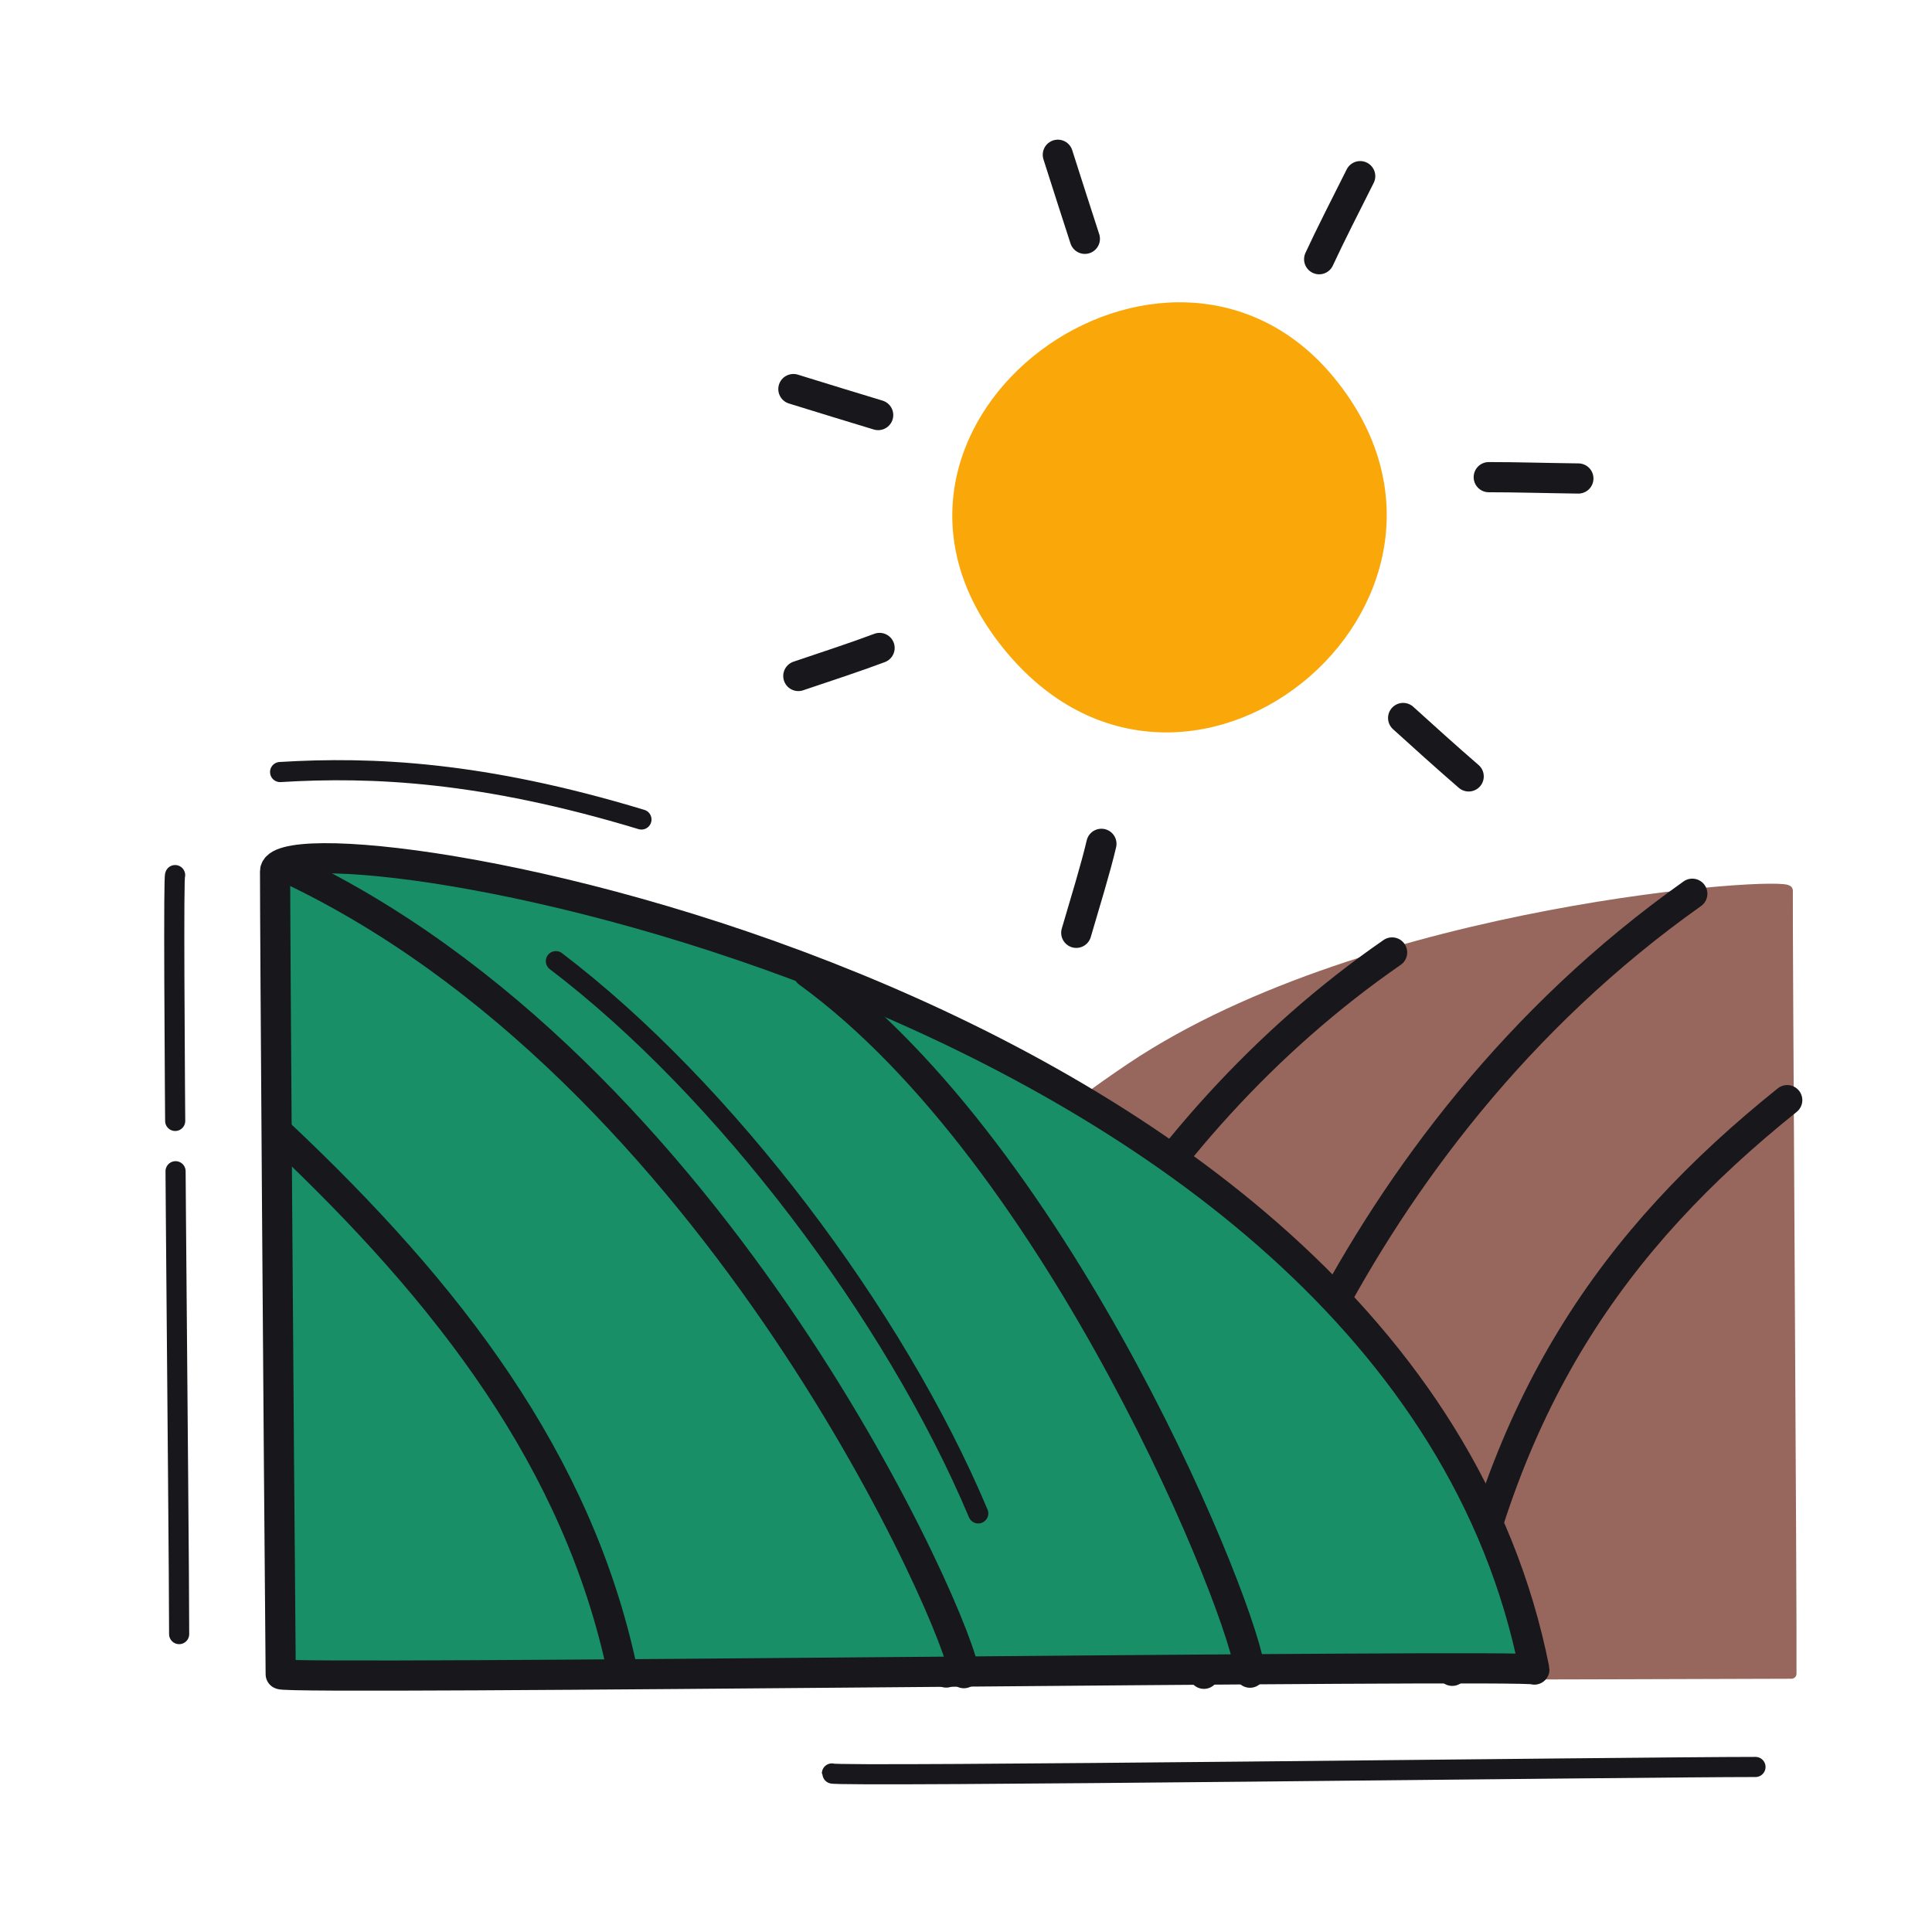
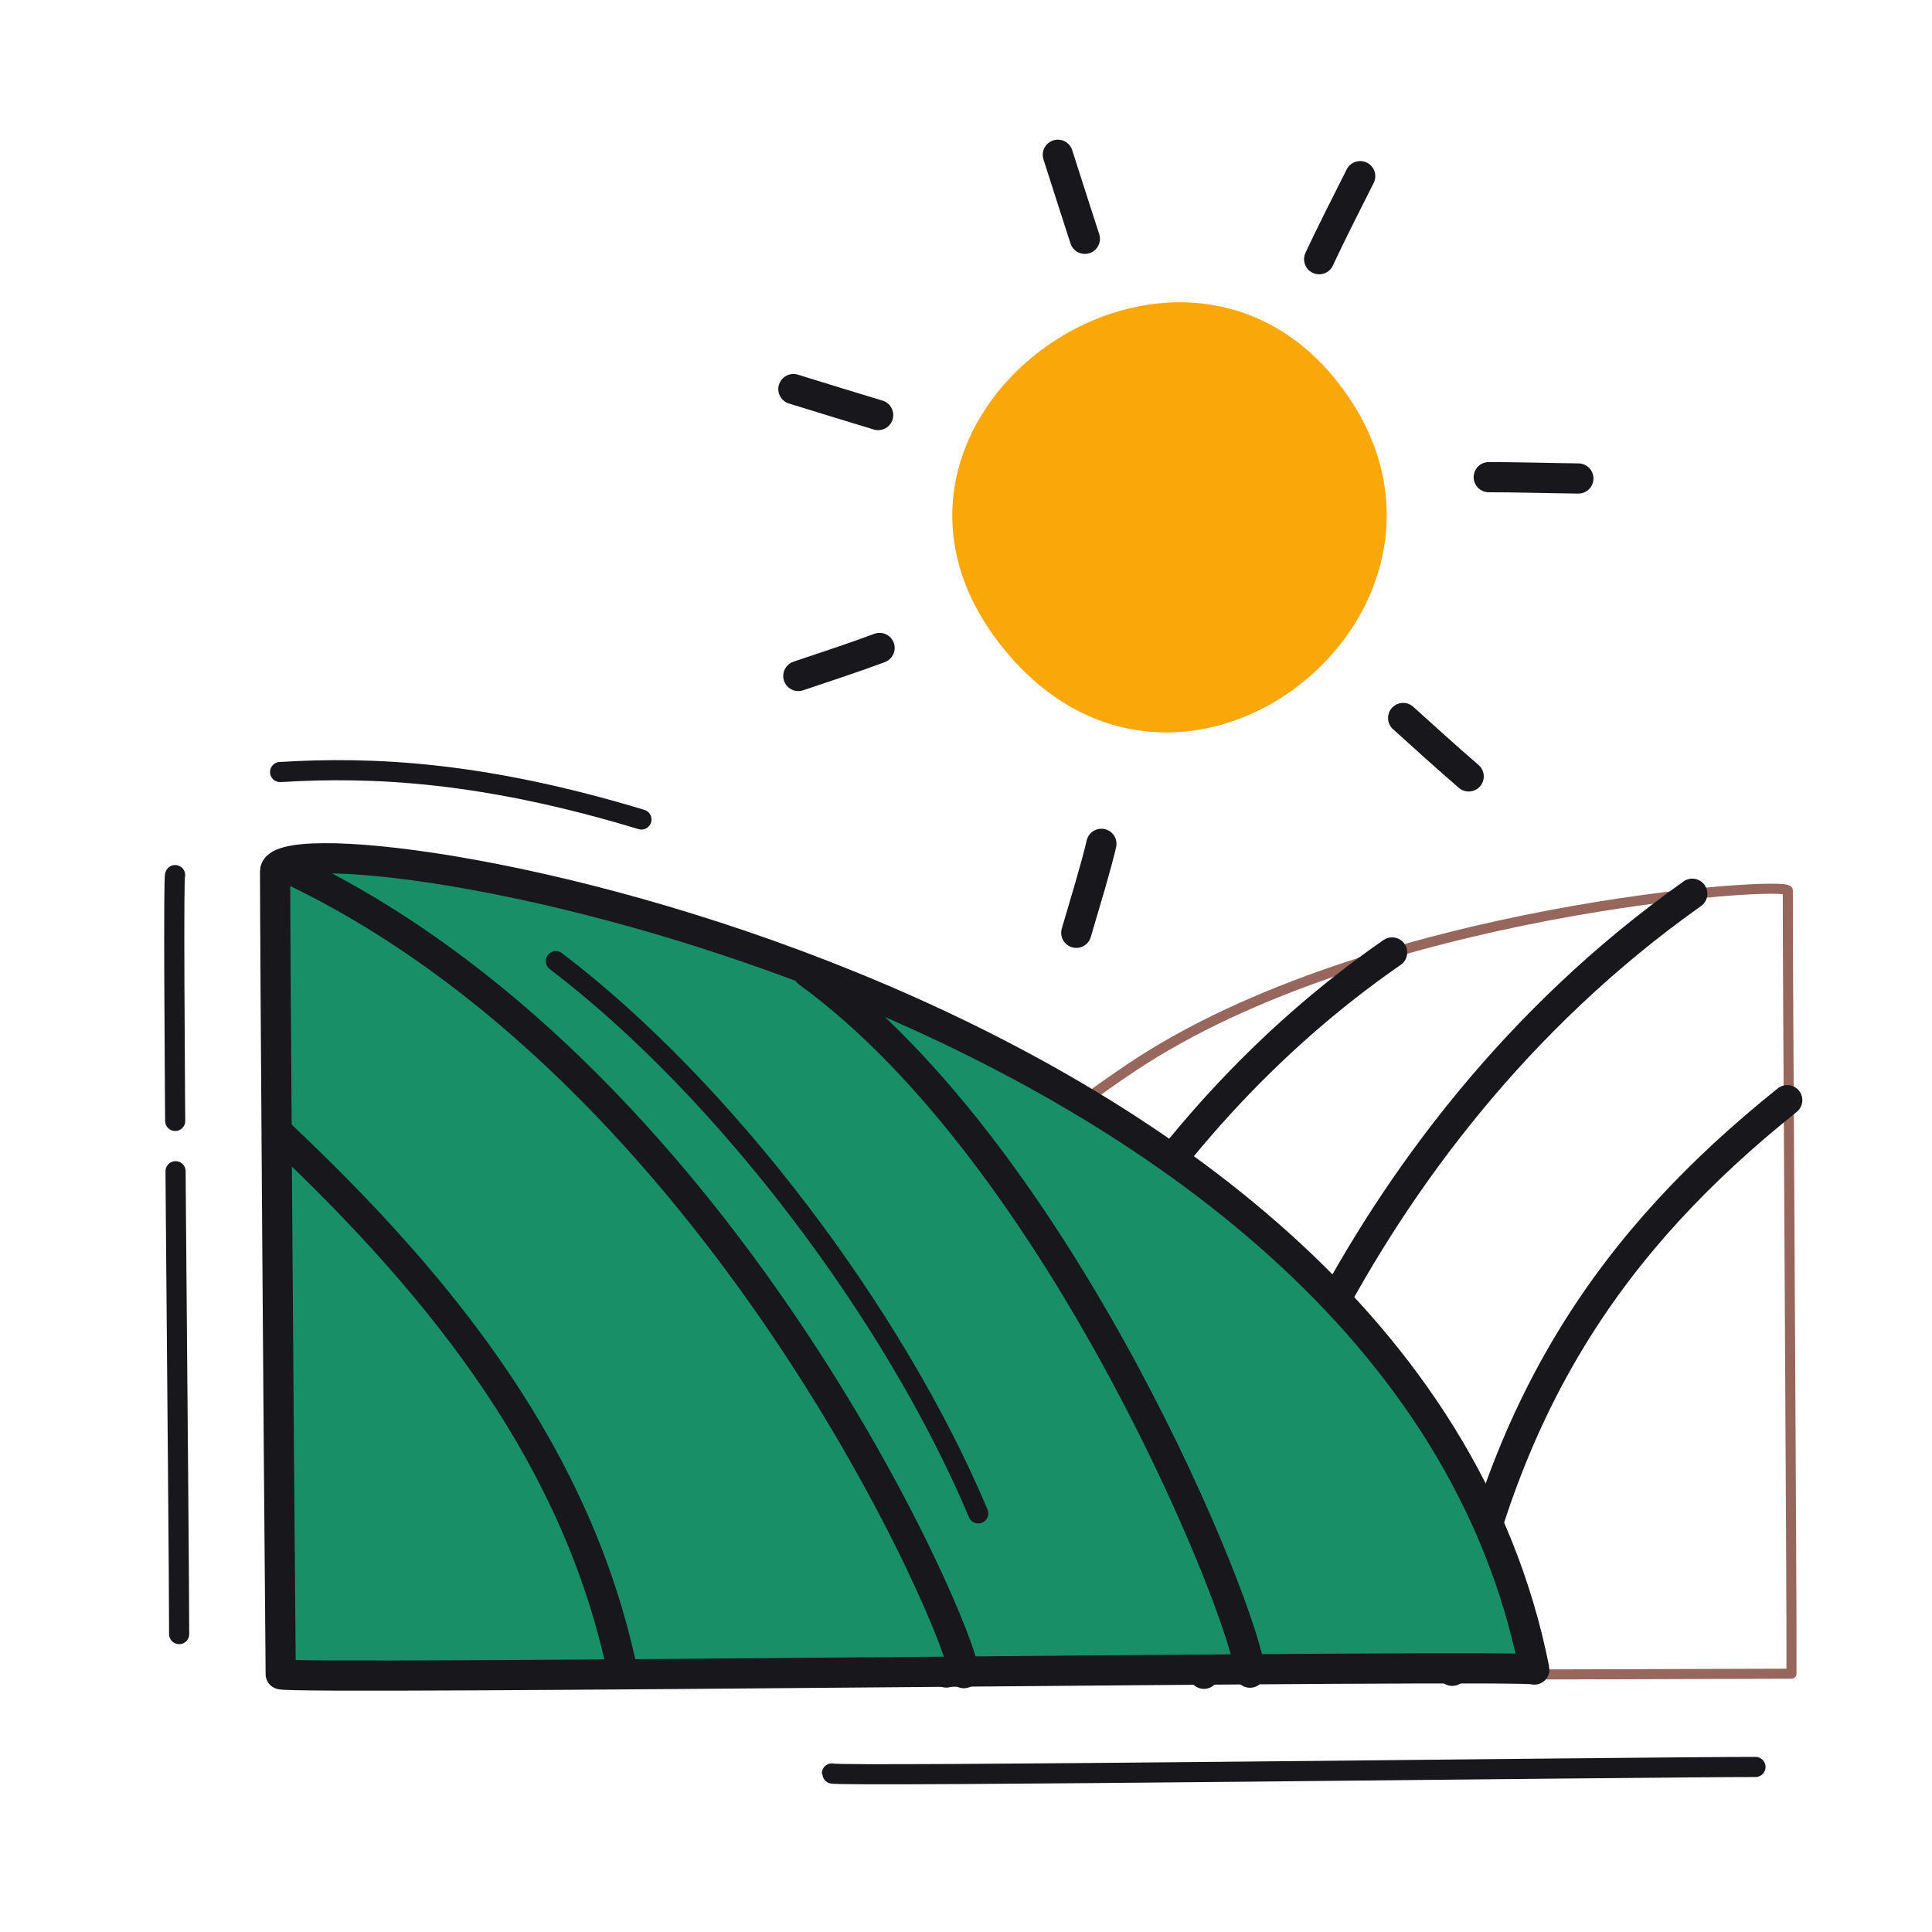
<svg xmlns="http://www.w3.org/2000/svg" width="192" height="192" style="width:100%;height:100%;transform:translate3d(0,0,0);content-visibility:visible" viewBox="0 0 192 192">
  <defs>
    <clipPath id="a">
      <path d="M0 0h192v192H0z" />
    </clipPath>
    <clipPath id="c">
-       <path d="M0 0h192v192H0z" />
-     </clipPath>
+       </clipPath>
    <clipPath id="e">
      <path d="M0 0h192v192H0z" />
    </clipPath>
    <clipPath id="d">
-       <path d="M0 0h192v192H0z" />
+       <path d="M0 0h192v192H0" />
    </clipPath>
    <clipPath id="b">
      <path d="M0 0h192v192H0z" />
    </clipPath>
  </defs>
  <g clip-path="url(#a)">
    <g clip-path="url(#b)" style="display:block">
      <path fill="none" stroke="#17171C" stroke-linecap="round" stroke-linejoin="round" stroke-width="2" d="M45.892-.363C34.13-.363-45.905.652-45.892.282" class="primary" style="display:block" transform="translate(128.566 175.962)" />
      <path fill="none" stroke="#17171C" stroke-dasharray="46 5" stroke-linecap="round" stroke-linejoin="round" stroke-width="2" d="M22.902-.27c-10.377 0-75.44.727-75.429.4" class="primary" style="display:block" transform="rotate(90 -60.98 78.513)" />
      <g style="display:block">
-         <path fill="#97675D" d="M68.237 166.052c-.181.721 108.082.273 109.797.279.058-5.234-.415-75.826-.361-77.822.028-1.017-41.496 1.704-65.204 17.559-27.883 18.648-40.07 43.311-44.232 59.984" class="tertiary" />
        <path fill="none" stroke="#97675D" stroke-linecap="round" stroke-linejoin="round" d="M68.237 166.052c-.181.721 108.082.273 109.797.279.058-5.234-.415-75.826-.361-77.822.028-1.017-41.496 1.704-65.204 17.559-27.883 18.648-40.07 43.311-44.232 59.984" class="tertiary" />
        <path fill="none" stroke="#17171C" stroke-linecap="round" stroke-linejoin="round" stroke-width="3" d="M94.033 166.213c3.076-25.007 19.003-54.055 44.312-71.558m-18.699 71.684c1.341-13.495 13.609-52.775 48.532-77.52m-23.857 77.224c4.693-26.64 15.999-42.853 33.292-56.712" class="primary" />
      </g>
      <g style="display:block">
        <path fill="#198F67" d="M27.897 166.38c.005.612 124.581-1.03 124.586-.462C138.932 97.552 27.34 79.962 27.337 86.593c-.002 6.097.357 57.235.56 79.787" class="secondary" />
        <path fill="#198F67" d="M27.897 166.38c.005.612 124.581-1.03 124.586-.462C138.932 97.552 27.34 79.962 27.337 86.593c-.002 6.097.357 57.235.56 79.787" class="secondary" />
        <path fill="none" stroke="#17171C" stroke-linecap="round" stroke-linejoin="round" stroke-width="2.999" d="M27.897 166.38c.005.612 124.581-1.03 124.586-.462C138.932 97.552 27.34 79.962 27.337 86.593c-.002 6.097.357 57.235.56 79.787" class="primary" />
        <path fill="none" stroke="#17171C" stroke-linecap="round" stroke-linejoin="round" stroke-width="3" d="M95.789 166.276c-.183-4.091-24.236-60.17-67.78-80.278m33.818 79.945c-4.405-20.726-17.184-37.365-34.016-53.228m96.411 53.513c-.347-5.558-18.602-51.224-43.904-69.58" class="primary" />
      </g>
      <path fill="none" stroke="#17171C" stroke-linecap="round" stroke-linejoin="round" stroke-width="2" d="M17.86 2.221C2.114-2.55-8.892-3.056-18.049-2.496" class="primary" style="display:block" transform="translate(45.886 79.22)" />
      <path fill="none" stroke="#17171C" stroke-linecap="round" stroke-linejoin="round" stroke-width="2" d="M14.199 20.702C5.893.952-11.027-21.454-27.775-34.18" class="primary" style="display:block" transform="translate(83.018 129.698)" />
      <g style="display:block">
        <path fill="none" stroke="#FAA709" stroke-linecap="round" stroke-linejoin="round" d="M99.596 63.473C83.187 41.938 116.17 18.175 132.258 37.93c17.618 21.633-15.116 48.573-32.662 25.544" class="quaternary" />
        <path fill="#FAA709" d="M99.596 63.473C83.187 41.938 116.17 18.175 132.258 37.93c17.618 21.633-15.116 48.573-32.662 25.544" class="quaternary" />
      </g>
      <path fill="none" stroke="#17171C" stroke-linecap="round" stroke-linejoin="round" stroke-width="3" d="M156.856 47.552c-3.094-.038-6.476-.137-8.905-.132m-1.996 29.738c-2.199-1.898-4.701-4.163-6.512-5.805m-32.484 21.349c.87-2.973 1.931-6.417 2.498-8.843m-30.12-16.68c2.76-.928 5.917-1.97 8.074-2.786m-8.565-25.727c2.83.881 6.118 1.883 8.425 2.582m17.856-25.868c.891 2.812 1.945 6.068 2.685 8.353m27.362-6.226c-1.393 2.77-3.029 5.981-4.077 8.253" class="primary" style="display:block" />
    </g>
    <g clip-path="url(#c)" style="display:none">
      <path fill="none" class="primary" style="display:none" />
      <path fill="none" class="primary" style="display:none" />
      <g clip-path="url(#d)" style="display:none">
        <path class="tertiary" />
        <path fill="none" class="tertiary" />
        <path fill="none" class="primary" />
        <path fill="none" class="primary" />
        <path fill="none" class="primary" />
      </g>
      <g clip-path="url(#e)" style="display:none">
        <path class="secondary" />
        <path class="secondary" />
        <path fill="none" class="primary" />
        <path fill="none" class="primary" />
        <path fill="none" class="primary" />
        <path fill="none" class="primary" />
      </g>
      <path fill="none" class="primary" style="display:none" />
      <path fill="none" class="primary" style="display:none" />
      <g style="display:none">
        <path fill="none" class="quaternary" />
        <path class="quaternary" />
      </g>
      <g fill="none" style="display:none">
        <path class="primary" />
        <path class="primary" />
        <path class="primary" />
        <path class="primary" />
        <path class="primary" />
        <path class="primary" />
        <path class="primary" />
      </g>
    </g>
  </g>
</svg>